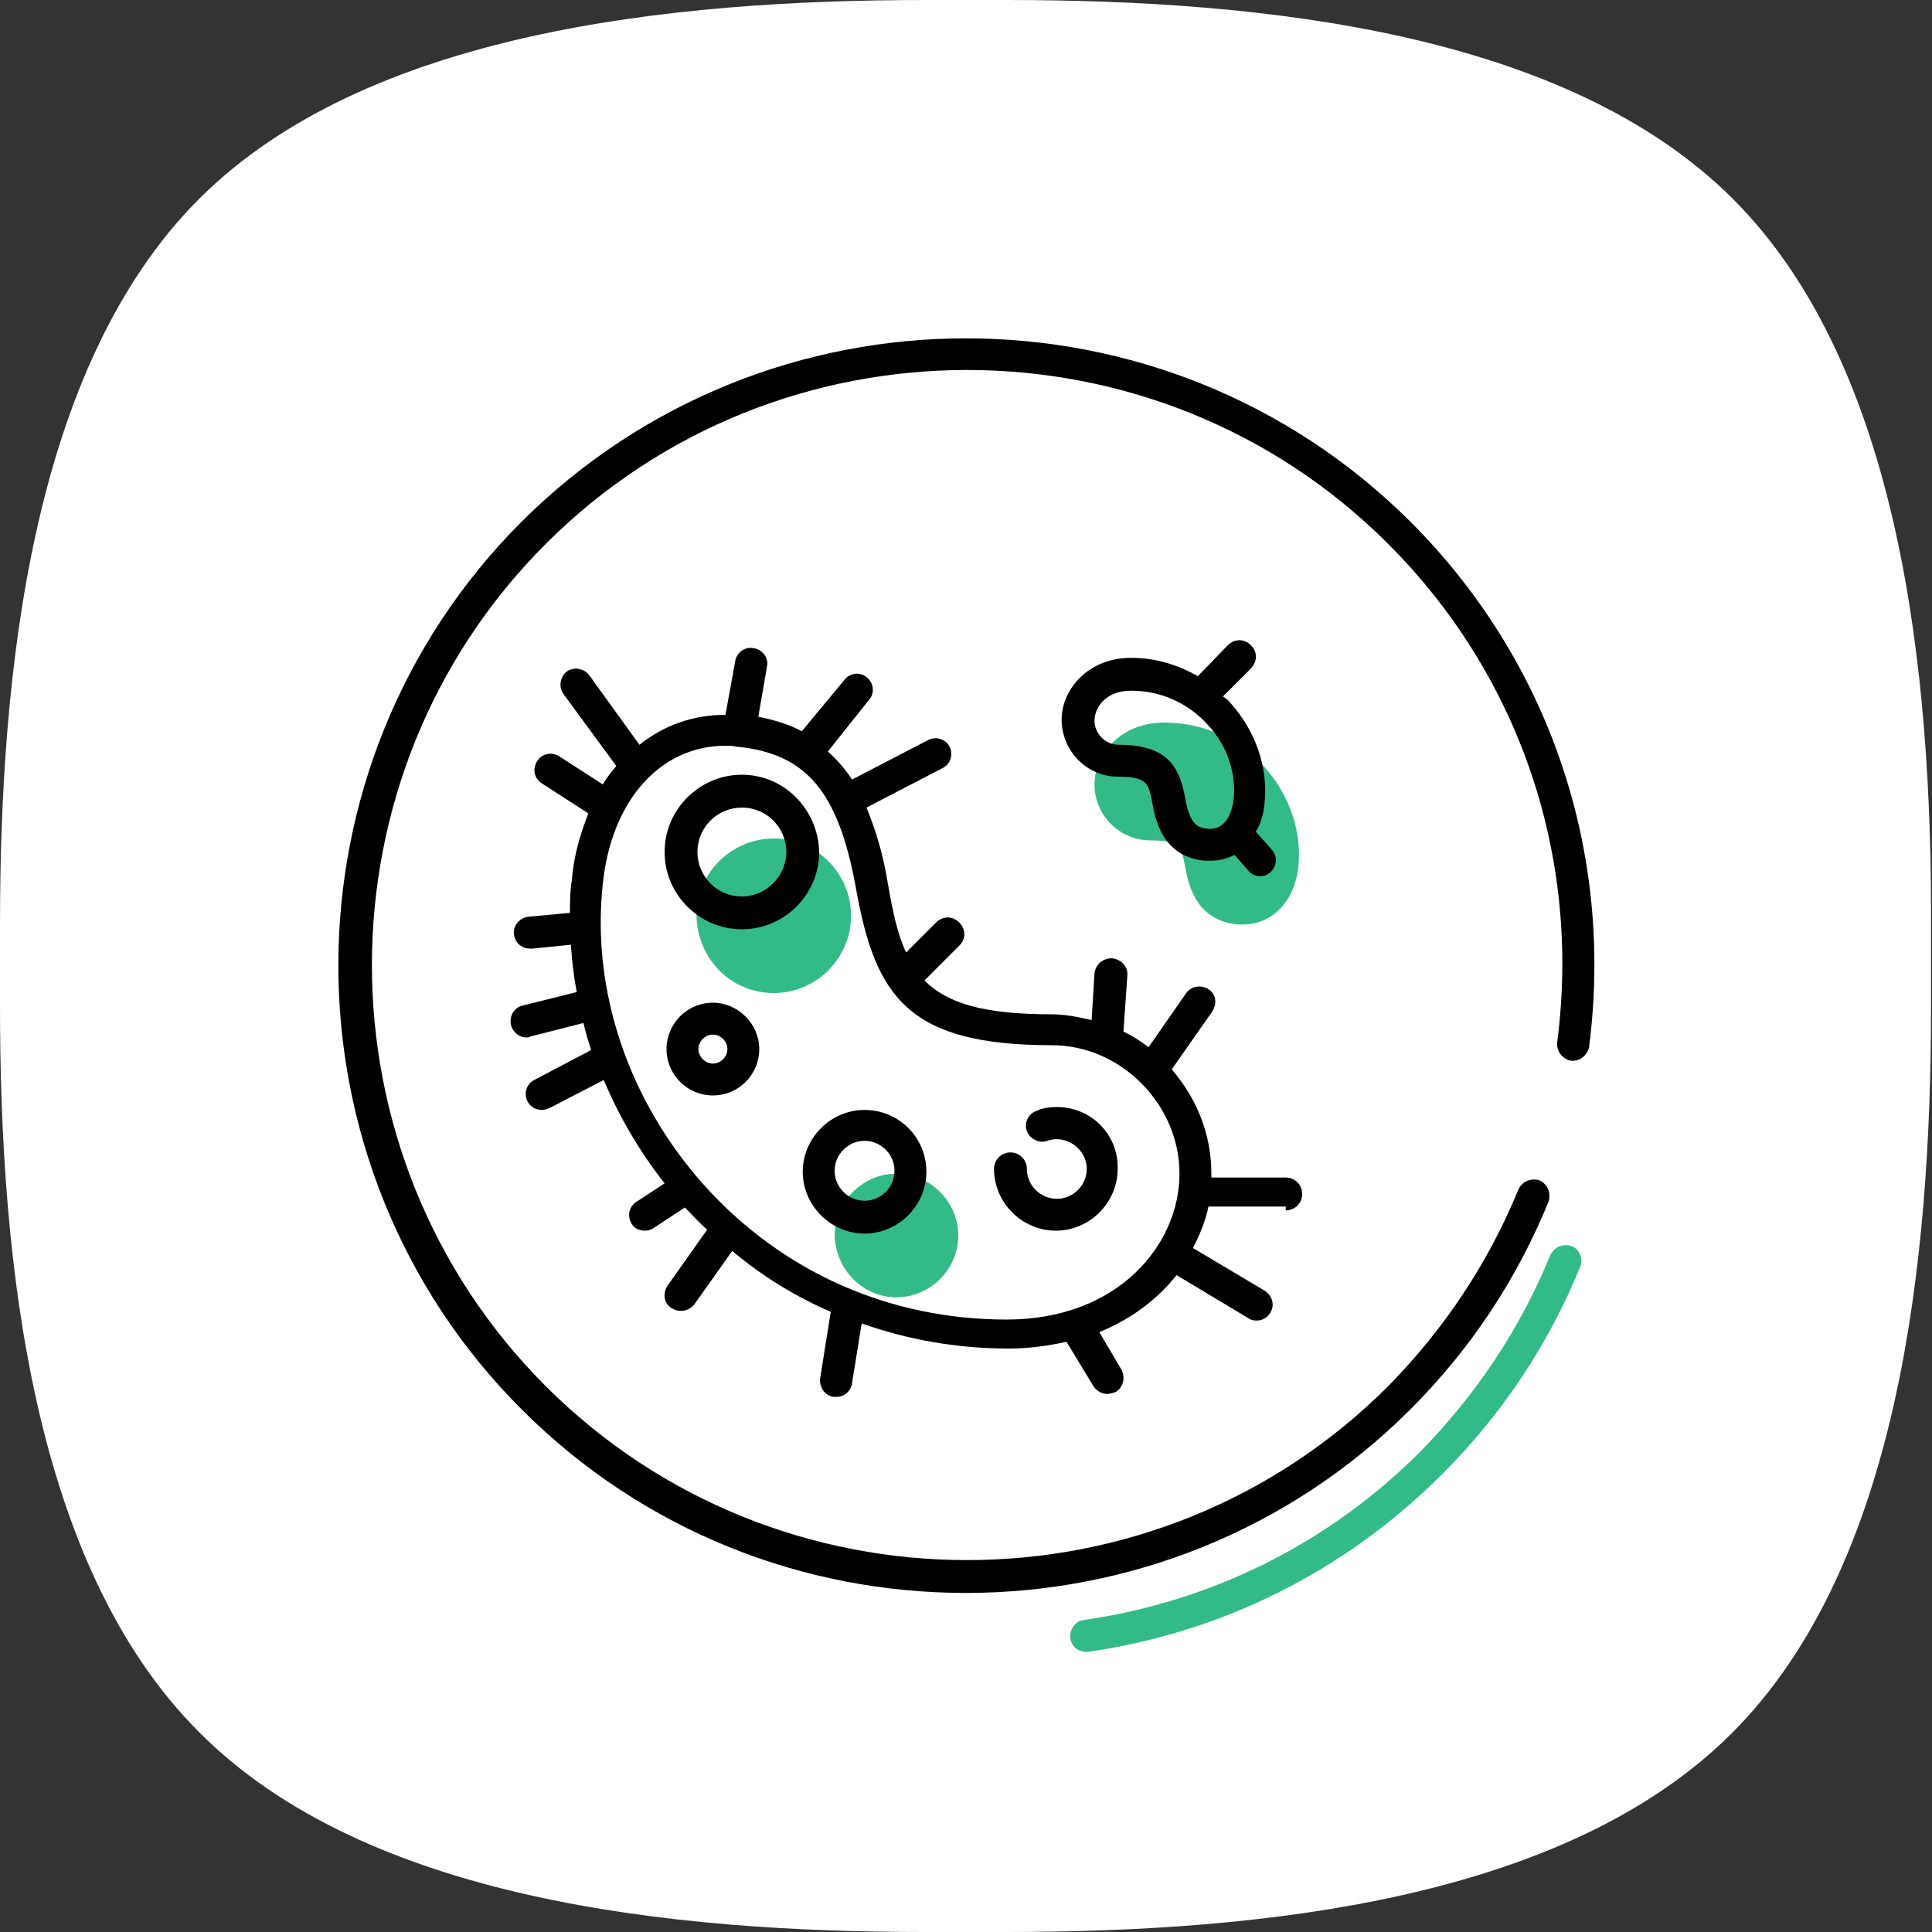
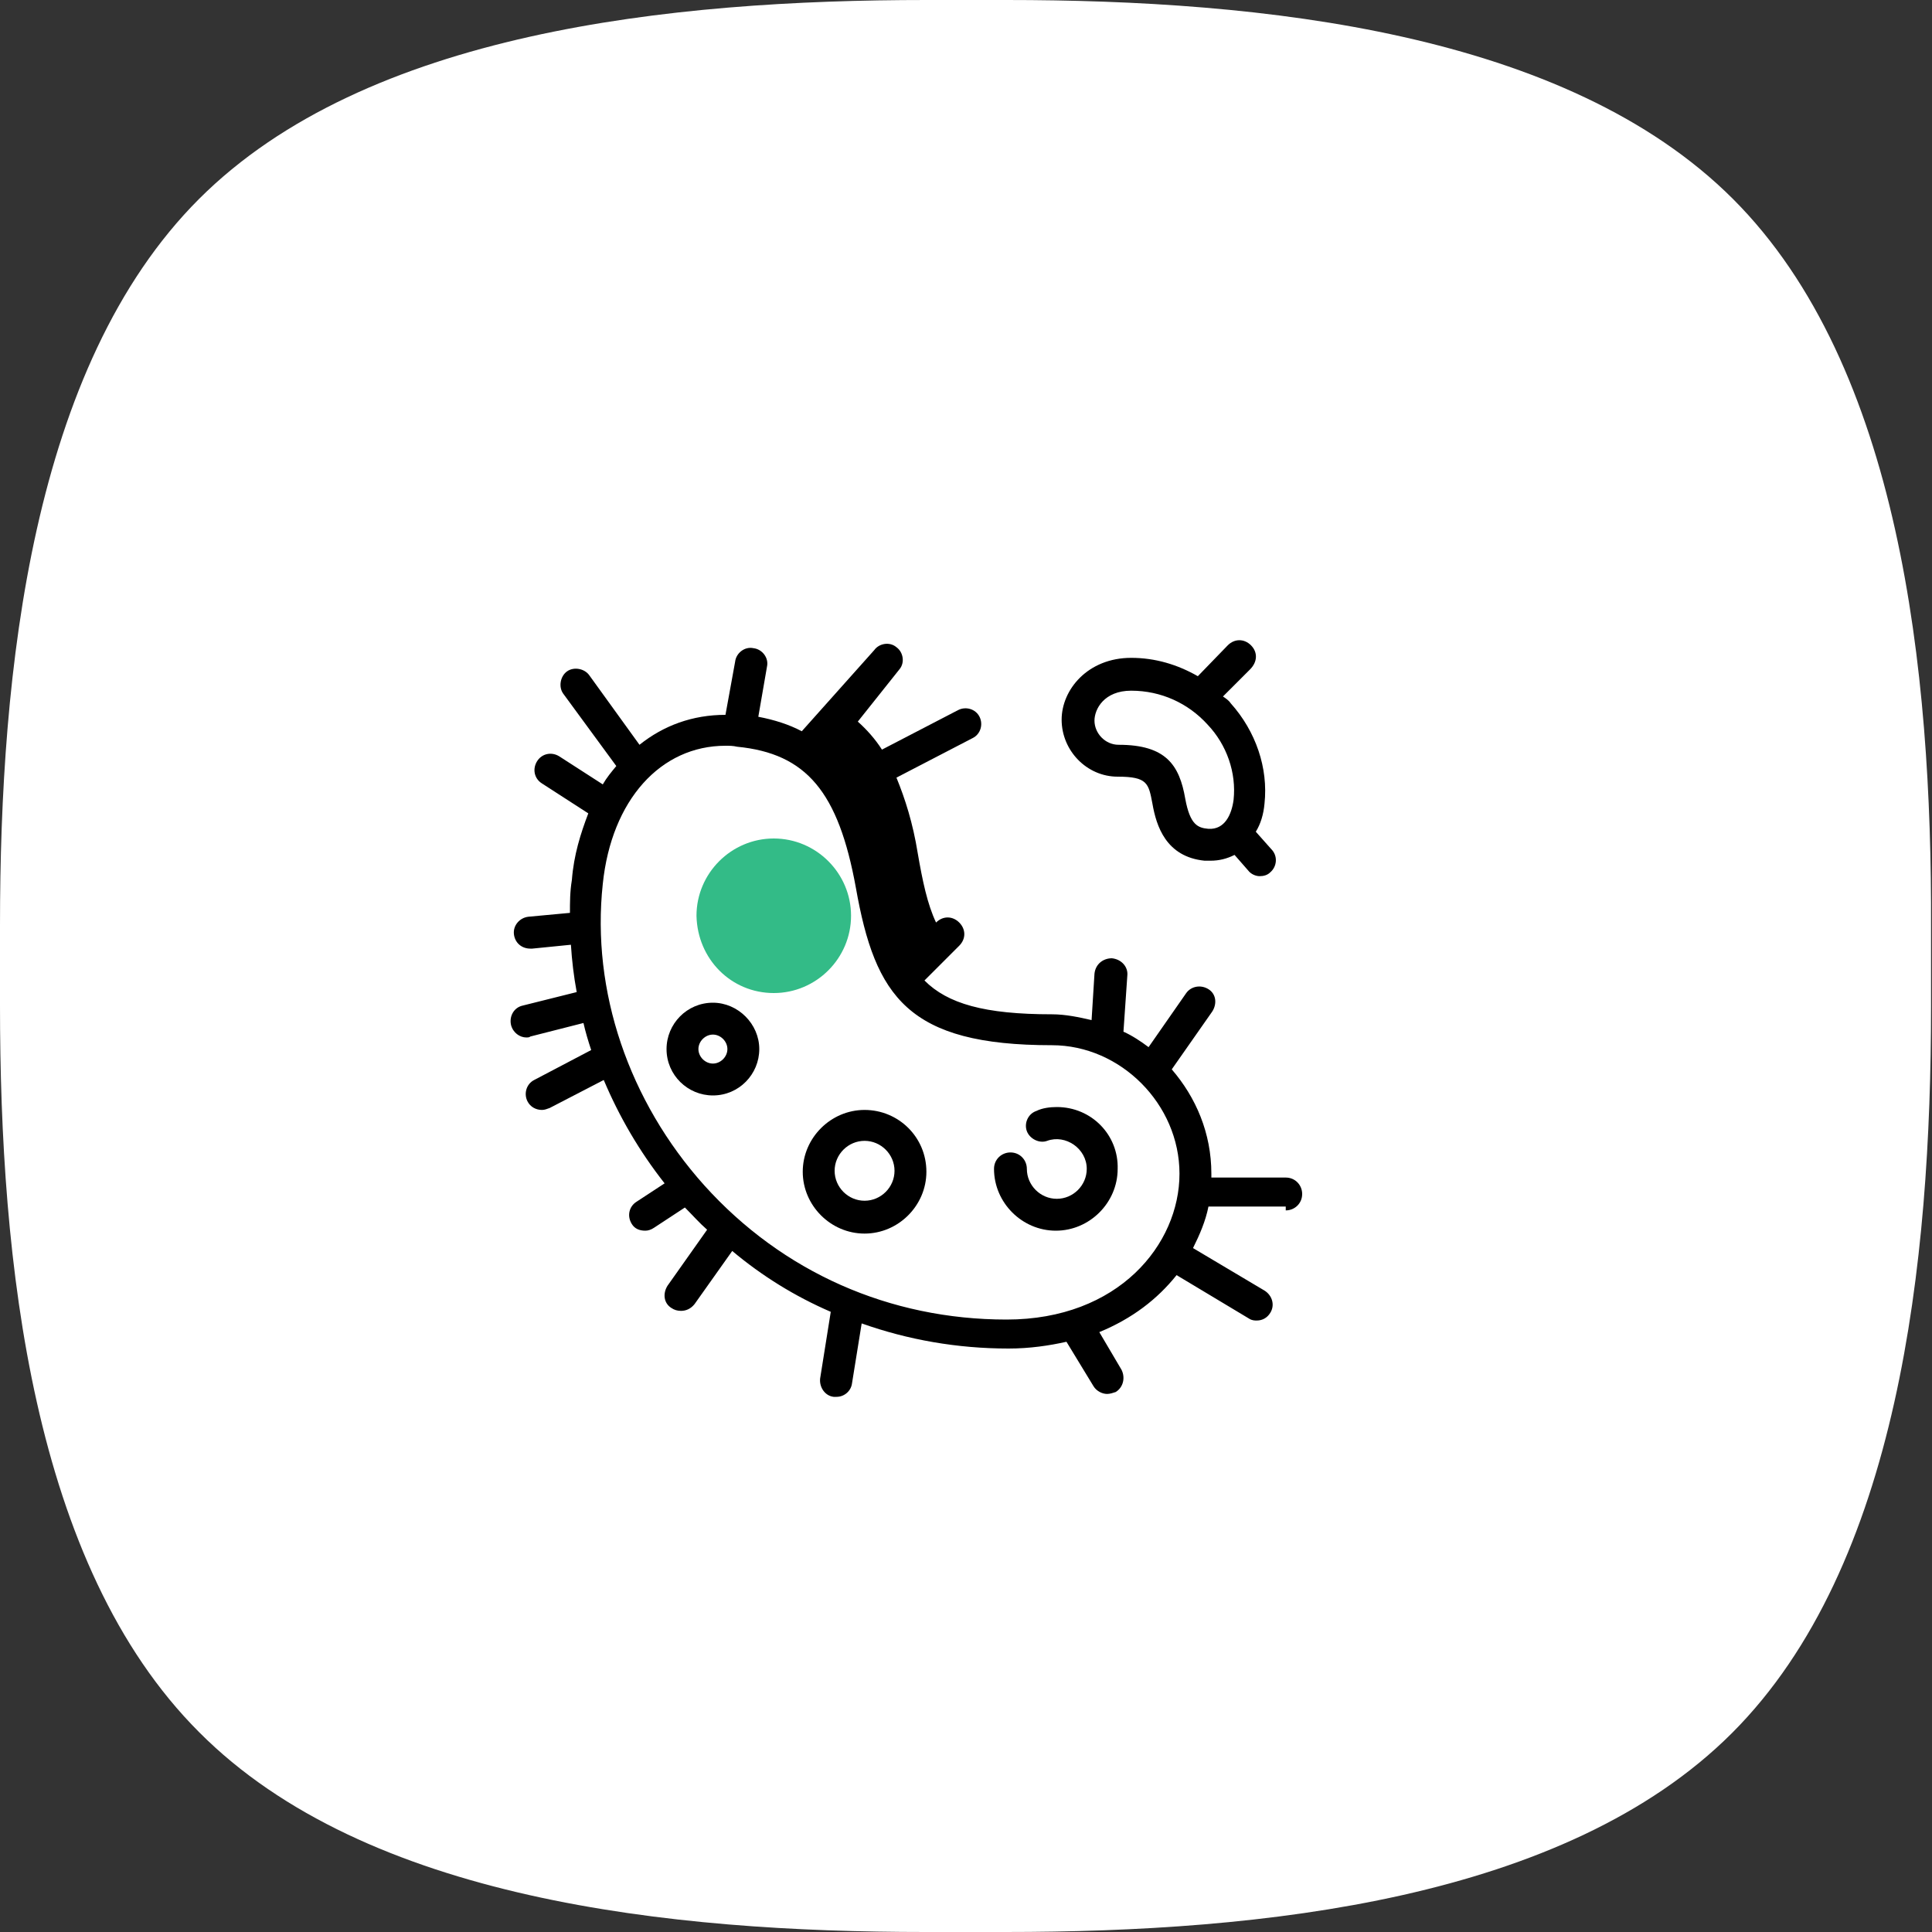
<svg xmlns="http://www.w3.org/2000/svg" version="1.1" id="Слой_1" x="0px" y="0px" viewBox="0 0 200 200" style="enable-background:new 0 0 200 200;" xml:space="preserve">
  <rect x="0" y="0" width="200" height="200" fill="#333333" stroke="none" />
  <style type="text/css">
	.st0{fill:#FFFFFF;}
	.st1{fill:#33BB87;}
</style>
  <g>
    <g>
      <path class="st0" d="M179.4,20.6C162.1,3.3,130.6,0,104.2,0h-8.3C69.4,0,37.9,3.3,20.6,20.6C3.3,37.9,0,69.4,0,95.8v8.3    c0,26.5,3.3,57.9,20.6,75.2C37.9,196.7,69.4,200,95.8,200h8.3c26.5,0,57.9-3.3,75.2-20.6s20.6-48.8,20.6-75.2v-8.3    C200,69.4,196.7,37.9,179.4,20.6z" />
    </g>
-     <path class="st1" d="M119.1,87c3.1,0,3.2,0.7,3.6,2.8c0.4,2.3,1.4,5.5,5.4,5.9c0.2,0,0.4,0,0.6,0c3,0,5.3-2.4,5.7-5.9   c0.4-3.7-0.9-7.5-3.5-10.4c-2.7-3-6.4-4.6-10.4-4.6c-4.5,0-7.2,3.3-7.2,6.4C113.3,84.4,115.9,87,119.1,87z" />
    <path class="st1" d="M80.1,102.8c4.4,0,8-3.6,8-8c0-4.4-3.6-8-8-8c-4.4,0-8,3.6-8,8C72.2,99.3,75.7,102.8,80.1,102.8z" />
-     <path class="st1" d="M92.8,134.3c3.5,0,6.4-2.9,6.4-6.4c0-3.5-2.9-6.4-6.4-6.4c-3.5,0-6.4,2.9-6.4,6.4   C86.5,131.4,89.3,134.3,92.8,134.3z" />
-     <path class="st1" d="M162.7,129c-0.9-0.3-1.8,0.1-2.2,0.9c-3.1,7.6-7.7,14.5-13.5,20.4c-9.5,9.5-21.6,15.5-34.8,17.4   c-0.9,0.1-1.5,1-1.4,1.9c0.1,0.8,0.8,1.4,1.6,1.4c0.1,0,0.2,0,0.2,0c14-2,26.7-8.4,36.7-18.4c6.2-6.2,11-13.4,14.3-21.5   C163.9,130.3,163.5,129.3,162.7,129z" />
-     <path d="M76.8,80.2c-4.4,0-8,3.6-8,8c0,4.4,3.6,8,8,8c4.4,0,8-3.6,8-8C84.7,83.8,81.2,80.2,76.8,80.2z M76.8,92.8   c-2.6,0-4.6-2.1-4.6-4.6c0-2.6,2.1-4.6,4.6-4.6c2.6,0,4.6,2.1,4.6,4.6C81.4,90.7,79.3,92.8,76.8,92.8z" />
    <path d="M109.4,114.6c-0.7,0-1.5,0.1-2.1,0.4c-0.9,0.3-1.3,1.3-1,2.1s1.3,1.3,2.1,1c1.9-0.7,4.1,0.8,4.1,2.9c0,1.7-1.4,3.1-3.1,3.1   s-3.1-1.4-3.1-3.1c0-0.9-0.7-1.7-1.7-1.7c-0.9,0-1.7,0.7-1.7,1.7c0,3.5,2.9,6.4,6.4,6.4c3.5,0,6.4-2.9,6.4-6.4   C115.8,117.5,113,114.6,109.4,114.6z" />
    <path d="M73.8,103.8c-2.7,0-4.8,2.2-4.8,4.8c0,2.7,2.2,4.8,4.8,4.8c2.7,0,4.8-2.2,4.8-4.8C78.6,106,76.4,103.8,73.8,103.8z    M73.8,110.1c-0.8,0-1.5-0.7-1.5-1.5s0.7-1.5,1.5-1.5c0.8,0,1.5,0.7,1.5,1.5S74.6,110.1,73.8,110.1z" />
    <path d="M89.5,114.9c-3.5,0-6.4,2.9-6.4,6.4c0,3.5,2.9,6.4,6.4,6.4s6.4-2.9,6.4-6.4C95.9,117.7,93,114.9,89.5,114.9z M89.5,124.3   c-1.7,0-3.1-1.4-3.1-3.1c0-1.7,1.4-3.1,3.1-3.1s3.1,1.4,3.1,3.1C92.6,122.9,91.2,124.3,89.5,124.3z" />
-     <path d="M133.1,125.3c0.9,0,1.7-0.7,1.7-1.7c0-0.9-0.7-1.7-1.7-1.7h-7.7c0-0.1,0-0.3,0-0.4c0-4.2-1.6-7.9-4.1-10.8l4.2-6   c0.5-0.8,0.4-1.8-0.4-2.3c-0.8-0.5-1.8-0.3-2.3,0.4l-3.9,5.6c-0.8-0.6-1.7-1.2-2.6-1.6l0.4-5.8c0.1-0.9-0.6-1.7-1.6-1.8   c-0.9,0-1.7,0.6-1.8,1.6l-0.3,4.8c-1.3-0.3-2.7-0.6-4.1-0.6c-7,0-10.8-1.1-13.2-3.5l3.6-3.6c0.7-0.7,0.7-1.7,0-2.4   c-0.7-0.7-1.7-0.7-2.4,0l-3.1,3.1c-0.9-1.9-1.4-4.3-1.9-7.2c-0.5-3.1-1.3-5.6-2.2-7.8l7.9-4.1c0.8-0.4,1.1-1.4,0.7-2.2   c-0.4-0.8-1.4-1.1-2.2-0.7l-7.9,4.1c-0.7-1.1-1.6-2.1-2.5-2.9l4.3-5.4c0.6-0.7,0.4-1.8-0.3-2.3c-0.7-0.6-1.8-0.4-2.3,0.3L83,75.7   c-1.3-0.7-2.9-1.2-4.5-1.5l0.9-5.2c0.2-0.9-0.5-1.8-1.4-1.9c-0.9-0.2-1.8,0.5-1.9,1.4L75.1,74c-3.4,0-6.4,1.1-8.9,3.1l-5.2-7.2   c-0.5-0.7-1.6-0.9-2.3-0.4c-0.7,0.5-0.9,1.6-0.4,2.3l5.5,7.5c-0.5,0.6-1,1.2-1.4,1.9l-4.5-2.9c-0.8-0.5-1.8-0.3-2.3,0.5   c-0.5,0.8-0.3,1.8,0.5,2.3l4.8,3.1c-0.8,2.1-1.5,4.3-1.7,6.9C59,92.3,59,93.4,59,94.5l-4.3,0.4c-0.9,0.1-1.6,0.9-1.5,1.8   c0.1,0.9,0.8,1.5,1.7,1.5c0.1,0,0.1,0,0.2,0l4-0.4c0.1,1.6,0.3,3.3,0.6,4.9l-5.6,1.4c-0.9,0.2-1.4,1.1-1.2,2   c0.2,0.8,0.9,1.3,1.6,1.3c0.1,0,0.3,0,0.4-0.1l5.5-1.4c0.2,0.9,0.5,1.9,0.8,2.8l-5.9,3.1c-0.8,0.4-1.1,1.4-0.7,2.2   c0.3,0.6,0.9,0.9,1.5,0.9c0.3,0,0.5-0.1,0.8-0.2l5.6-2.9c1.6,3.8,3.7,7.4,6.3,10.7l-2.9,1.9c-0.8,0.5-1,1.5-0.5,2.3   c0.3,0.5,0.8,0.7,1.4,0.7c0.3,0,0.6-0.1,0.9-0.3l3.2-2.1c0.8,0.8,1.5,1.6,2.3,2.3l-4.1,5.8c-0.5,0.8-0.4,1.8,0.4,2.3   c0.3,0.2,0.6,0.3,1,0.3c0.5,0,1-0.2,1.4-0.7l3.9-5.5c3.1,2.6,6.5,4.7,10.2,6.3l-1.1,6.9c-0.1,0.9,0.5,1.8,1.4,1.9   c0.1,0,0.2,0,0.3,0c0.8,0,1.5-0.6,1.6-1.4l1-6.2c4.8,1.7,9.9,2.6,15.2,2.6c2.2,0,4.2-0.3,6-0.7l2.8,4.6c0.3,0.5,0.9,0.8,1.4,0.8   c0.3,0,0.6-0.1,0.9-0.2c0.8-0.5,1-1.5,0.6-2.3l-2.3-3.9c3.4-1.4,6-3.4,8-5.9l7.5,4.5c0.3,0.2,0.6,0.2,0.8,0.2   c0.6,0,1.1-0.3,1.4-0.8c0.5-0.8,0.2-1.8-0.6-2.3l-7.4-4.4c0.7-1.4,1.3-2.8,1.6-4.3H133.1z M104.2,136.6c-12.1,0-23.2-4.9-31.3-13.9   c-7.8-8.7-11.7-20.1-10.5-31.2c0.9-8.7,6-14.3,12.7-14.3c0.4,0,0.8,0,1.2,0.1c7.2,0.7,10.5,4.7,12.3,14.6   c2,11.3,5.4,16.3,20.3,16.3c7.1,0,13.2,6.1,13.2,13.3C122.1,128.8,115.8,136.6,104.2,136.6z" />
+     <path d="M133.1,125.3c0.9,0,1.7-0.7,1.7-1.7c0-0.9-0.7-1.7-1.7-1.7h-7.7c0-0.1,0-0.3,0-0.4c0-4.2-1.6-7.9-4.1-10.8l4.2-6   c0.5-0.8,0.4-1.8-0.4-2.3c-0.8-0.5-1.8-0.3-2.3,0.4l-3.9,5.6c-0.8-0.6-1.7-1.2-2.6-1.6l0.4-5.8c0.1-0.9-0.6-1.7-1.6-1.8   c-0.9,0-1.7,0.6-1.8,1.6l-0.3,4.8c-1.3-0.3-2.7-0.6-4.1-0.6c-7,0-10.8-1.1-13.2-3.5l3.6-3.6c0.7-0.7,0.7-1.7,0-2.4   c-0.7-0.7-1.7-0.7-2.4,0c-0.9-1.9-1.4-4.3-1.9-7.2c-0.5-3.1-1.3-5.6-2.2-7.8l7.9-4.1c0.8-0.4,1.1-1.4,0.7-2.2   c-0.4-0.8-1.4-1.1-2.2-0.7l-7.9,4.1c-0.7-1.1-1.6-2.1-2.5-2.9l4.3-5.4c0.6-0.7,0.4-1.8-0.3-2.3c-0.7-0.6-1.8-0.4-2.3,0.3L83,75.7   c-1.3-0.7-2.9-1.2-4.5-1.5l0.9-5.2c0.2-0.9-0.5-1.8-1.4-1.9c-0.9-0.2-1.8,0.5-1.9,1.4L75.1,74c-3.4,0-6.4,1.1-8.9,3.1l-5.2-7.2   c-0.5-0.7-1.6-0.9-2.3-0.4c-0.7,0.5-0.9,1.6-0.4,2.3l5.5,7.5c-0.5,0.6-1,1.2-1.4,1.9l-4.5-2.9c-0.8-0.5-1.8-0.3-2.3,0.5   c-0.5,0.8-0.3,1.8,0.5,2.3l4.8,3.1c-0.8,2.1-1.5,4.3-1.7,6.9C59,92.3,59,93.4,59,94.5l-4.3,0.4c-0.9,0.1-1.6,0.9-1.5,1.8   c0.1,0.9,0.8,1.5,1.7,1.5c0.1,0,0.1,0,0.2,0l4-0.4c0.1,1.6,0.3,3.3,0.6,4.9l-5.6,1.4c-0.9,0.2-1.4,1.1-1.2,2   c0.2,0.8,0.9,1.3,1.6,1.3c0.1,0,0.3,0,0.4-0.1l5.5-1.4c0.2,0.9,0.5,1.9,0.8,2.8l-5.9,3.1c-0.8,0.4-1.1,1.4-0.7,2.2   c0.3,0.6,0.9,0.9,1.5,0.9c0.3,0,0.5-0.1,0.8-0.2l5.6-2.9c1.6,3.8,3.7,7.4,6.3,10.7l-2.9,1.9c-0.8,0.5-1,1.5-0.5,2.3   c0.3,0.5,0.8,0.7,1.4,0.7c0.3,0,0.6-0.1,0.9-0.3l3.2-2.1c0.8,0.8,1.5,1.6,2.3,2.3l-4.1,5.8c-0.5,0.8-0.4,1.8,0.4,2.3   c0.3,0.2,0.6,0.3,1,0.3c0.5,0,1-0.2,1.4-0.7l3.9-5.5c3.1,2.6,6.5,4.7,10.2,6.3l-1.1,6.9c-0.1,0.9,0.5,1.8,1.4,1.9   c0.1,0,0.2,0,0.3,0c0.8,0,1.5-0.6,1.6-1.4l1-6.2c4.8,1.7,9.9,2.6,15.2,2.6c2.2,0,4.2-0.3,6-0.7l2.8,4.6c0.3,0.5,0.9,0.8,1.4,0.8   c0.3,0,0.6-0.1,0.9-0.2c0.8-0.5,1-1.5,0.6-2.3l-2.3-3.9c3.4-1.4,6-3.4,8-5.9l7.5,4.5c0.3,0.2,0.6,0.2,0.8,0.2   c0.6,0,1.1-0.3,1.4-0.8c0.5-0.8,0.2-1.8-0.6-2.3l-7.4-4.4c0.7-1.4,1.3-2.8,1.6-4.3H133.1z M104.2,136.6c-12.1,0-23.2-4.9-31.3-13.9   c-7.8-8.7-11.7-20.1-10.5-31.2c0.9-8.7,6-14.3,12.7-14.3c0.4,0,0.8,0,1.2,0.1c7.2,0.7,10.5,4.7,12.3,14.6   c2,11.3,5.4,16.3,20.3,16.3c7.1,0,13.2,6.1,13.2,13.3C122.1,128.8,115.8,136.6,104.2,136.6z" />
    <path d="M129.5,66.8c-0.7-0.7-1.7-0.7-2.4,0L124,70c-2.1-1.2-4.4-1.9-6.9-1.9c-4.5,0-7.2,3.3-7.2,6.4c0,3.2,2.6,5.9,5.8,5.9   c3.1,0,3.2,0.7,3.6,2.8c0.4,2.3,1.4,5.5,5.4,5.9c0.2,0,0.4,0,0.6,0c0.9,0,1.7-0.2,2.5-0.6l1.4,1.6c0.3,0.4,0.8,0.6,1.2,0.6   c0.4,0,0.8-0.1,1.1-0.4c0.7-0.6,0.8-1.7,0.1-2.4l-1.6-1.8c0.5-0.8,0.8-1.8,0.9-2.9c0.4-3.7-0.9-7.5-3.5-10.4   c-0.2-0.3-0.5-0.5-0.8-0.7l2.8-2.8C130.2,68.5,130.2,67.5,129.5,66.8z M127.7,82.8c-0.2,1.5-0.9,3.1-2.6,3   c-1.1-0.1-1.9-0.4-2.4-3.1c-0.6-3.5-2-5.6-6.9-5.6c-1.4,0-2.5-1.2-2.5-2.5c0-1.2,1-3.1,3.8-3.1c3.1,0,5.9,1.3,7.9,3.5   C127,77.1,128,80,127.7,82.8z" />
-     <path d="M54,54c-25.3,25.3-25.3,66.6,0,91.9c12.7,12.7,29.3,19,46,19c16.6,0,33.3-6.3,46-19c6.2-6.2,11-13.4,14.3-21.5   c0.3-0.9-0.1-1.8-0.9-2.2c-0.9-0.3-1.8,0.1-2.2,0.9c-3.1,7.6-7.7,14.5-13.5,20.4c-24,24-63.2,24-87.2,0c-24-24-24-63.2,0-87.2   c24-24,63.2-24,87.2,0c13.6,13.6,20,32.4,17.5,51.6c-0.1,0.9,0.5,1.7,1.4,1.9c0.9,0.1,1.7-0.5,1.9-1.4c2.6-20.2-4.1-40-18.5-54.4   C120.6,28.7,79.4,28.7,54,54z" />
  </g>
</svg>